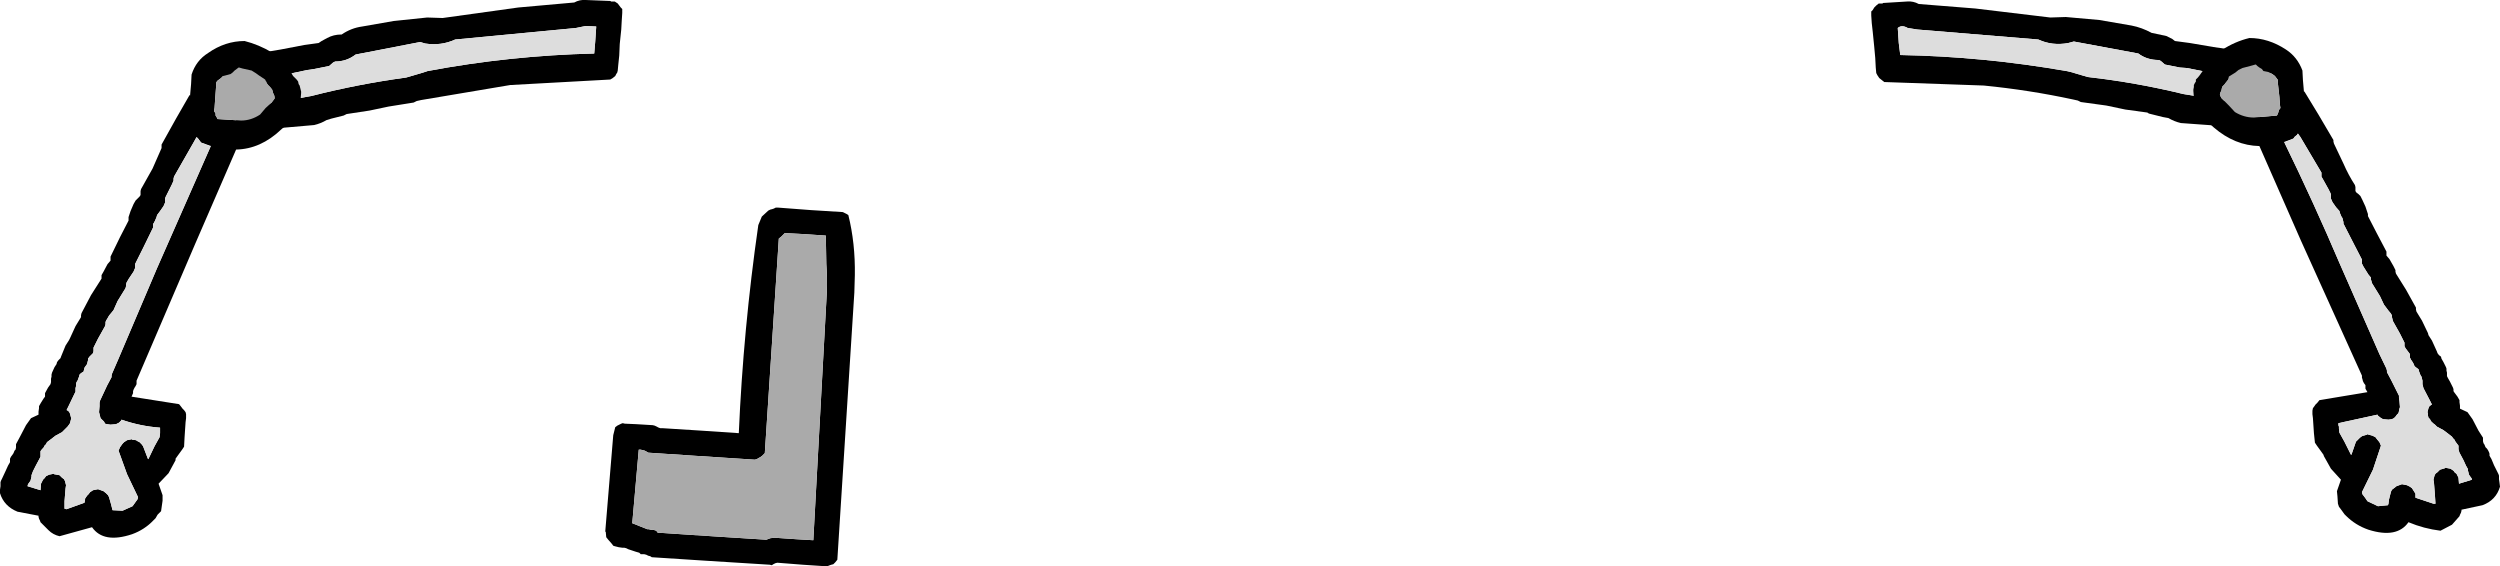
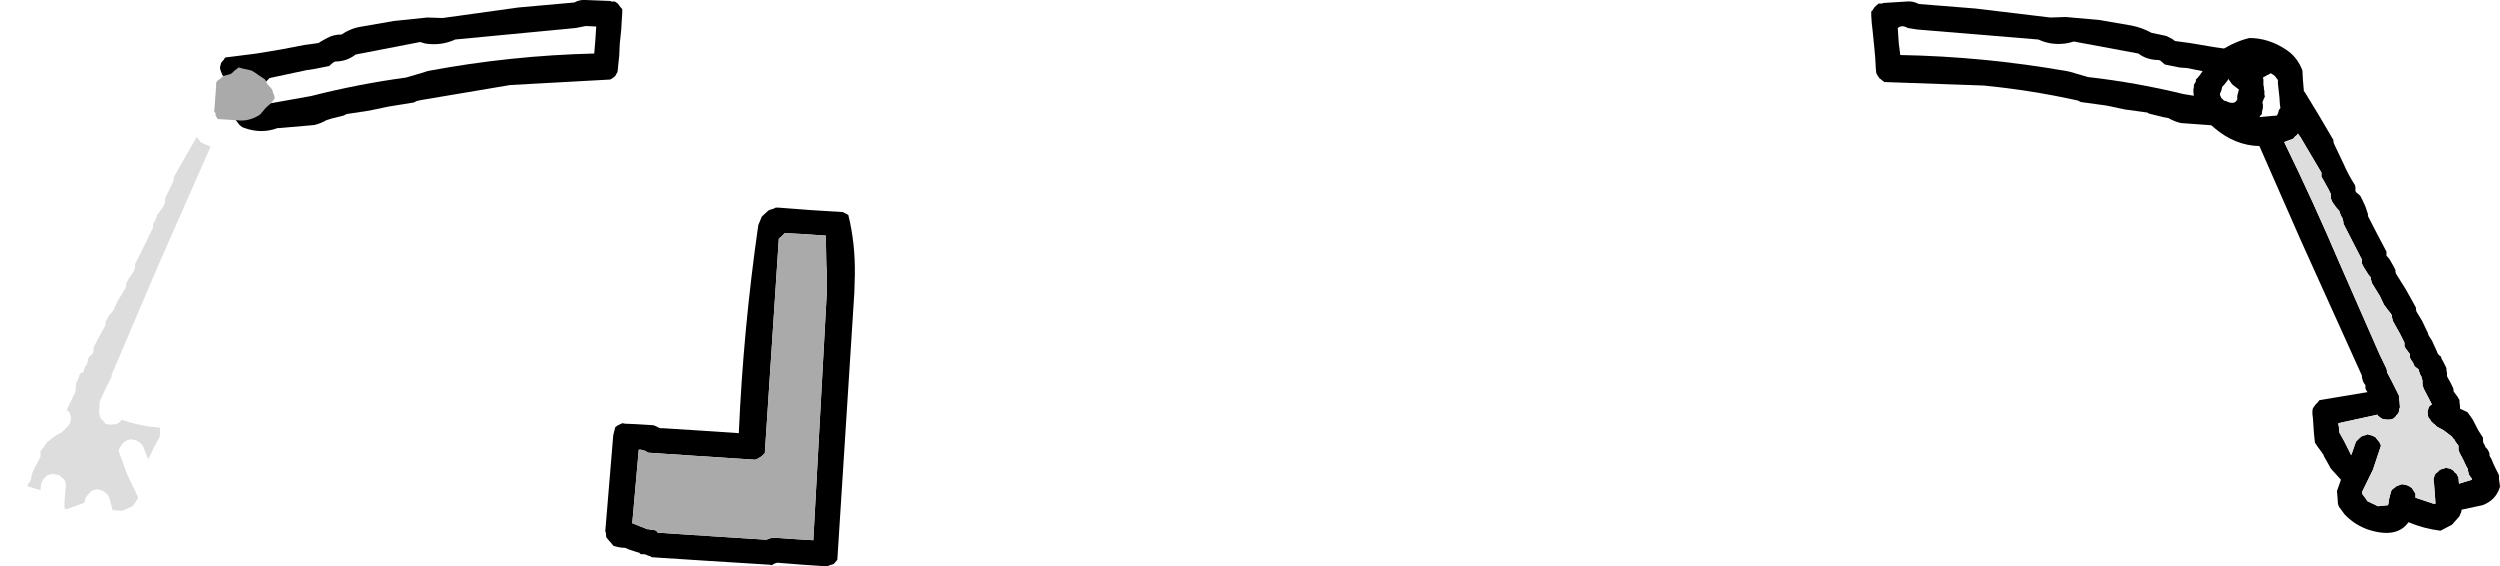
<svg xmlns="http://www.w3.org/2000/svg" height="56.6px" width="249.9px">
  <g transform="matrix(1.0, 0.0, 0.0, 1.0, 124.1, -36.9)">
    <path d="M91.05 40.2 L92.45 40.5 93.05 40.8 93.3 41.0 94.8 41.2 97.15 41.6 99.55 41.95 102.65 42.35 102.85 42.6 102.95 42.7 103.05 42.9 103.15 43.1 103.2 43.25 103.15 43.45 103.15 43.65 103.05 43.85 103.0 44.0 102.85 44.25 102.55 44.4 102.1 44.65 102.15 44.85 102.15 45.25 102.15 45.4 102.2 45.6 102.2 45.8 102.25 46.0 102.25 46.15 102.25 46.35 102.3 46.55 102.2 46.75 102.1 47.0 102.05 47.15 102.1 47.35 102.1 47.55 102.1 47.7 102.05 47.9 102.0 48.1 102.0 48.3 101.85 48.45 101.7 48.7 101.35 49.1 101.1 49.35 100.85 49.4 97.55 49.5 97.35 49.45 93.9 49.2 Q93.25 49.05 92.65 48.7 L92.1 48.6 90.9 48.3 90.7 48.25 90.55 48.15 88.35 47.85 86.45 47.45 83.9 47.1 83.6 46.95 83.15 46.85 Q78.75 45.9 74.2 45.45 L64.25 45.1 64.0 44.9 63.75 44.7 63.65 44.55 63.55 44.4 63.45 44.2 63.4 43.65 63.35 42.7 63.25 41.6 63.1 40.1 63.0 39.2 62.95 38.45 62.95 38.05 63.1 37.9 63.25 37.65 63.45 37.45 63.7 37.25 64.1 37.25 64.1 37.2 66.55 37.05 Q67.15 37.0 67.7 37.3 L73.35 37.75 80.85 38.65 82.4 38.6 85.75 38.9 88.95 39.45 Q90.0 39.65 91.0 40.2 L91.05 40.2 M82.65 41.2 Q81.05 41.5 79.65 40.85 L67.55 39.85 66.6 39.7 Q66.0 39.35 65.6 39.7 L65.7 41.2 65.85 42.4 Q74.15 42.55 82.45 44.0 L82.9 44.1 84.6 44.6 Q89.45 45.15 94.15 46.3 L98.4 47.0 Q99.3 47.45 99.55 46.8 99.5 46.5 99.6 46.25 L99.7 45.85 99.05 45.35 98.9 45.15 98.65 44.8 98.3 44.45 94.5 43.7 93.8 43.65 92.3 43.35 91.9 43.0 91.7 42.9 Q90.5 42.9 89.65 42.25 L83.2 41.05 82.65 41.2" fill="#000000" fill-rule="evenodd" stroke="none" />
-     <path d="M82.65 41.2 L83.2 41.05 89.65 42.25 Q90.5 42.9 91.7 42.9 L91.9 43.0 92.3 43.35 93.8 43.65 94.5 43.7 98.3 44.45 98.65 44.8 98.9 45.15 99.05 45.35 99.7 45.85 99.6 46.25 Q99.5 46.5 99.55 46.8 99.3 47.45 98.4 47.0 L94.15 46.3 Q89.45 45.15 84.6 44.6 L82.9 44.1 82.45 44.0 Q74.15 42.55 65.85 42.4 L65.7 41.2 65.6 39.7 Q66.0 39.35 66.6 39.7 L67.55 39.85 79.65 40.85 Q81.05 41.5 82.65 41.2" fill="#dddddd" fill-rule="evenodd" stroke="none" />
    <path d="M96.1 43.85 L96.2 43.6 Q96.95 42.6 98.0 41.9 99.3 41.05 100.75 40.7 102.65 40.7 104.4 41.85 105.55 42.6 106.05 43.95 L106.1 44.9 106.2 46.05 106.25 46.05 107.65 48.35 109.15 50.9 109.15 51.05 109.2 51.25 110.15 53.25 Q110.65 54.4 111.3 55.4 L111.35 55.6 111.35 55.8 111.35 56.0 111.45 56.15 111.65 56.3 111.85 56.5 112.05 56.9 112.35 57.55 112.55 58.15 112.6 58.3 112.6 58.5 113.45 60.15 114.45 62.05 114.45 62.25 114.45 62.45 114.75 62.8 115.15 63.5 115.35 63.9 115.35 64.05 115.4 64.25 116.4 65.85 117.4 67.65 117.4 67.85 117.45 68.05 118.0 68.95 118.6 70.2 118.65 70.4 119.0 70.95 119.5 72.05 119.55 72.2 119.7 72.4 119.9 72.55 119.95 72.75 120.15 73.1 120.4 73.6 120.45 73.75 120.45 73.95 120.5 74.15 120.5 74.3 120.5 74.5 120.6 74.7 120.8 75.05 121.1 75.65 121.15 75.8 121.15 76.0 121.25 76.15 121.55 76.55 121.75 76.9 121.75 77.1 121.8 77.45 121.8 77.75 122.55 78.1 123.05 78.8 123.65 79.95 124.1 80.65 124.1 80.8 124.1 81.0 124.15 81.2 124.25 81.35 124.35 81.6 124.5 81.75 124.6 81.9 124.7 82.1 124.75 82.25 124.75 82.45 124.95 82.8 125.2 83.4 125.55 84.1 125.65 84.3 125.7 84.45 125.7 84.6 125.7 84.8 125.75 85.15 125.8 85.55 Q125.4 86.9 124.05 87.4 L121.95 87.85 121.95 87.95 121.9 88.15 121.8 88.35 121.75 88.5 121.0 89.35 119.85 89.95 Q118.2 89.75 116.65 89.1 115.5 90.75 112.65 89.85 111.35 89.4 110.4 88.45 L110.25 88.3 110.0 87.95 109.7 87.55 109.6 87.25 109.55 86.5 109.5 86.0 109.9 84.85 108.9 83.75 108.2 82.5 108.15 82.35 107.9 82.0 107.5 81.45 107.3 81.15 107.2 80.2 107.1 78.7 107.05 78.3 107.05 78.15 107.05 77.95 107.1 77.7 107.25 77.5 107.35 77.35 107.55 77.15 107.75 76.9 112.55 76.1 112.35 75.75 112.35 75.55 112.35 75.4 112.2 75.2 112.1 75.0 112.05 74.8 112.0 74.65 112.0 74.45 105.9 60.95 101.75 51.5 Q99.3 51.45 97.2 49.65 L96.0 48.55 95.95 48.4 95.85 48.2 95.65 48.05 95.5 47.85 95.35 47.65 95.3 47.5 95.25 47.15 95.2 46.6 95.15 46.0 95.15 45.85 95.2 45.6 95.2 45.4 95.3 45.2 95.4 45.05 95.4 44.85 95.6 44.65 95.8 44.4 95.9 44.25 96.05 44.05 96.1 43.85 M98.65 44.75 L98.6 44.9 98.4 45.15 98.25 45.35 98.05 45.55 98.0 45.7 97.95 45.95 97.85 46.15 97.8 46.35 97.85 46.5 97.95 46.7 98.1 46.85 98.7 47.45 99.3 48.1 Q100.2 48.65 101.2 48.65 L103.5 48.45 103.6 48.25 103.65 48.1 103.7 47.9 103.85 47.7 103.8 47.35 103.75 46.6 103.6 45.25 103.6 44.9 103.45 44.7 103.3 44.5 103.1 44.35 102.85 44.2 102.65 44.1 102.15 44.0 102.0 43.8 101.75 43.65 101.55 43.5 101.4 43.35 101.35 43.35 101.0 43.45 100.05 43.7 99.65 43.9 99.35 44.15 98.7 44.55 98.65 44.75 M105.15 50.75 L104.2 51.1 104.25 51.15 Q107.2 57.2 109.8 63.3 L113.75 72.3 114.45 73.75 114.5 73.95 114.5 74.1 114.95 74.95 115.7 76.45 115.7 76.65 115.75 77.0 115.8 77.6 115.75 77.75 115.7 78.0 115.65 78.2 115.5 78.35 115.35 78.55 115.2 78.7 115.0 78.8 114.65 78.85 114.1 78.8 113.85 78.65 113.6 78.45 113.55 78.35 109.65 79.2 109.65 79.4 109.7 79.55 109.7 79.75 109.75 80.15 110.25 81.05 110.9 82.35 110.95 82.35 111.4 81.05 111.6 80.85 111.8 80.65 112.0 80.5 112.15 80.45 112.5 80.35 112.5 80.3 113.05 80.45 113.35 80.6 113.5 80.8 113.75 81.1 113.9 81.45 113.1 83.85 112.0 86.1 112.05 86.3 112.35 86.7 112.55 87.0 113.6 87.5 114.6 87.4 114.65 87.25 114.7 86.85 114.9 86.05 115.0 85.85 115.2 85.7 115.45 85.5 116.0 85.3 116.5 85.4 116.8 85.55 117.0 85.7 117.1 85.85 117.35 86.25 117.35 86.4 117.35 86.6 117.35 86.65 119.15 87.25 119.35 87.25 119.3 86.45 119.2 85.15 119.15 84.85 119.2 84.65 119.25 84.45 119.35 84.25 119.55 84.1 119.8 83.85 120.3 83.7 120.3 83.65 120.85 83.75 121.15 83.95 121.3 84.15 121.45 84.25 121.65 84.65 121.7 85.25 123.0 84.85 122.95 84.7 122.8 84.5 122.7 84.35 122.65 84.15 122.6 83.95 122.6 83.8 122.4 83.45 122.15 82.9 121.75 82.15 121.7 82.0 121.65 81.8 121.65 81.65 121.65 81.45 121.5 81.25 121.35 81.05 121.25 80.85 121.1 80.7 121.0 80.55 120.55 80.2 120.15 79.9 119.5 79.55 119.3 79.35 119.1 79.2 118.9 79.0 118.8 78.8 118.65 78.65 118.6 78.45 118.6 78.25 118.55 78.1 118.6 77.9 118.65 77.7 118.75 77.5 118.95 77.35 119.0 77.35 118.8 76.95 118.15 75.7 118.1 75.5 118.05 75.3 118.05 75.15 118.05 74.95 118.0 74.75 117.95 74.55 117.85 74.4 117.7 74.0 117.65 73.8 117.5 73.7 117.25 73.5 117.2 73.35 117.1 73.15 116.9 72.85 116.8 72.65 116.8 72.45 116.8 72.3 116.65 72.1 116.5 71.9 116.35 71.7 116.25 71.5 116.25 71.35 116.25 71.15 115.8 70.25 115.1 69.0 115.05 68.8 115.0 68.6 115.0 68.45 114.9 68.25 114.65 67.95 114.2 67.35 113.8 66.5 113.0 65.2 112.95 65.0 112.9 64.85 112.9 64.65 112.65 64.35 112.15 63.55 112.0 63.25 112.0 63.05 112.0 62.85 111.2 61.3 110.15 59.25 110.15 59.1 110.1 58.9 110.05 58.7 109.95 58.55 109.8 58.2 109.75 58.0 109.4 57.6 109.05 57.1 108.9 56.75 108.9 56.55 108.9 56.35 108.85 56.2 108.65 55.8 108.15 54.9 107.95 54.55 107.95 54.35 107.95 54.15 105.85 50.6 105.6 50.25 105.5 50.4 105.3 50.55 105.15 50.75" fill="#000000" fill-rule="evenodd" stroke="none" />
-     <path d="M98.65 44.75 L98.7 44.55 99.35 44.15 99.65 43.9 100.05 43.7 101.0 43.45 101.35 43.35 101.4 43.35 101.55 43.5 101.75 43.65 102.0 43.8 102.15 44.0 102.65 44.1 102.85 44.2 103.1 44.35 103.3 44.5 103.45 44.7 103.6 44.9 103.6 45.25 103.75 46.6 103.8 47.35 103.85 47.7 103.7 47.9 103.65 48.1 103.6 48.25 103.5 48.45 101.2 48.65 Q100.2 48.65 99.3 48.1 L98.7 47.45 98.1 46.85 97.95 46.7 97.85 46.5 97.8 46.35 97.85 46.15 97.95 45.95 98.0 45.7 98.05 45.55 98.25 45.35 98.4 45.15 98.6 44.9 98.65 44.75" fill="#aaaaaa" fill-rule="evenodd" stroke="none" />
    <path d="M104.25 51.15 L105.15 50.75 105.3 50.55 105.5 50.4 105.6 50.25 105.85 50.6 107.95 54.15 107.95 54.35 107.95 54.55 108.15 54.9 108.65 55.8 108.85 56.2 108.9 56.35 108.9 56.55 108.9 56.75 109.05 57.1 109.4 57.6 109.75 58.0 109.8 58.2 109.95 58.55 110.05 58.7 110.1 58.9 110.15 59.1 110.15 59.25 111.2 61.3 112.0 62.85 112.0 63.05 112.0 63.25 112.15 63.55 112.65 64.35 112.9 64.65 112.9 64.85 112.95 65.0 113.0 65.2 113.8 66.5 114.2 67.35 114.65 67.95 114.9 68.25 115.0 68.45 115.0 68.6 115.05 68.8 115.1 69.0 115.8 70.25 116.25 71.15 116.25 71.35 116.25 71.5 116.35 71.7 116.5 71.9 116.65 72.1 116.8 72.3 116.8 72.45 116.8 72.65 116.9 72.85 117.1 73.15 117.2 73.35 117.25 73.5 117.5 73.7 117.65 73.8 117.7 74.0 117.85 74.4 117.95 74.55 118.0 74.75 118.05 74.95 118.05 75.15 118.05 75.3 118.1 75.5 118.15 75.7 118.8 76.95 119.0 77.35 118.95 77.35 118.75 77.5 118.65 77.7 118.6 77.9 118.55 78.1 118.6 78.25 118.6 78.45 118.65 78.65 118.8 78.8 118.9 79.0 119.1 79.2 119.3 79.35 119.5 79.55 120.15 79.9 120.55 80.2 121.0 80.55 121.1 80.7 121.25 80.85 121.35 81.05 121.5 81.25 121.65 81.45 121.65 81.65 121.65 81.8 121.7 82.0 121.75 82.15 122.15 82.9 122.4 83.45 122.6 83.8 122.6 83.95 122.65 84.15 122.7 84.35 122.8 84.5 122.95 84.7 123.0 84.85 121.7 85.25 121.65 84.65 121.45 84.25 121.3 84.15 121.15 83.95 120.85 83.75 120.3 83.65 120.3 83.7 119.8 83.85 119.55 84.1 119.35 84.25 119.25 84.45 119.2 84.65 119.15 84.85 119.2 85.15 119.3 86.45 119.35 87.25 119.15 87.25 117.35 86.65 117.35 86.6 117.35 86.4 117.35 86.25 117.1 85.85 117.0 85.7 116.8 85.55 116.5 85.4 116.0 85.3 115.45 85.5 115.2 85.7 115.0 85.85 114.9 86.05 114.7 86.85 114.65 87.25 114.6 87.4 113.6 87.5 112.55 87.0 112.35 86.7 112.05 86.3 112.0 86.1 113.1 83.85 113.9 81.45 113.75 81.1 113.5 80.8 113.35 80.6 113.05 80.45 112.5 80.3 112.5 80.35 112.15 80.45 112.0 80.5 111.8 80.65 111.6 80.85 111.4 81.05 110.95 82.35 110.9 82.35 110.25 81.05 109.75 80.15 109.7 79.75 109.7 79.55 109.65 79.4 109.65 79.2 113.55 78.35 113.6 78.45 113.85 78.65 114.1 78.8 114.65 78.85 115.0 78.8 115.2 78.7 115.35 78.55 115.5 78.35 115.65 78.2 115.7 78.0 115.75 77.75 115.8 77.6 115.75 77.0 115.7 76.65 115.7 76.45 114.95 74.95 114.5 74.1 114.5 73.95 114.45 73.75 113.75 72.3 109.8 63.3 Q107.2 57.2 104.25 51.15" fill="#dddddd" fill-rule="evenodd" stroke="none" />
    <path d="M-63.05 37.05 L-62.65 37.05 -62.35 37.25 -62.2 37.45 -62.05 37.65 -61.9 37.8 -61.9 38.2 -61.95 38.95 -62.0 39.85 -62.15 41.3 -62.2 42.45 -62.3 43.4 -62.35 43.95 -62.4 44.15 -62.5 44.3 -62.6 44.5 -62.85 44.7 -63.1 44.85 -73.1 45.4 -82.0 46.9 -82.45 47.0 -82.75 47.15 -85.25 47.55 -87.15 47.95 -89.45 48.3 -89.55 48.35 -89.75 48.45 -90.95 48.75 -91.45 48.9 Q-92.05 49.25 -92.7 49.4 L-96.15 49.7 -96.35 49.7 Q-97.95 50.3 -99.65 49.7 L-99.9 49.6 -100.15 49.4 -100.5 48.95 -100.65 48.75 -100.8 48.6 -100.8 48.4 -100.85 48.2 -100.95 47.95 -100.95 47.8 -100.9 47.6 -100.9 47.4 -100.95 47.25 -101.0 47.05 -101.1 46.85 -101.1 46.65 -101.1 46.45 -101.05 46.3 -101.05 46.1 -101.05 45.9 -101.0 45.7 -101.0 45.55 -101.0 45.15 -100.95 44.95 -101.45 44.7 -101.75 44.55 -101.9 44.35 -101.95 44.2 -102.05 43.95 -102.1 43.75 -102.1 43.55 -102.05 43.4 -102.0 43.2 -101.9 43.05 -101.75 42.9 -101.6 42.65 -98.45 42.25 -96.05 41.85 -93.7 41.4 -92.25 41.2 -91.95 41.0 -91.4 40.7 Q-90.75 40.35 -90.0 40.35 L-89.95 40.35 Q-89.0 39.7 -87.9 39.55 L-84.75 39.0 -81.4 38.65 -79.85 38.7 -72.3 37.65 -66.7 37.15 Q-66.15 36.85 -65.55 36.9 L-63.05 37.0 -63.05 37.05 M-65.55 39.5 L-66.55 39.7 -78.6 40.85 Q-80.0 41.5 -81.6 41.25 L-82.1 41.1 -88.55 42.35 Q-89.45 43.05 -90.6 43.05 L-90.8 43.15 -91.2 43.5 -92.7 43.8 -93.4 43.9 -97.15 44.7 -97.5 45.05 -97.75 45.4 -97.9 45.6 -98.55 46.1 -98.4 46.5 -98.35 47.05 Q-98.1 47.7 -97.2 47.25 L-93.0 46.5 Q-88.3 45.3 -83.5 44.65 L-81.8 44.15 -81.35 44.0 Q-73.1 42.45 -64.7 42.25 L-64.6 41.05 -64.5 39.55 -65.55 39.5" fill="#000000" fill-rule="evenodd" stroke="none" />
-     <path d="M-65.55 39.5 L-64.5 39.55 -64.6 41.05 -64.7 42.25 Q-73.1 42.45 -81.35 44.0 L-81.8 44.15 -83.5 44.65 Q-88.3 45.3 -93.0 46.5 L-97.2 47.25 Q-98.1 47.7 -98.35 47.05 L-98.4 46.5 -98.55 46.1 -97.9 45.6 -97.75 45.4 -97.5 45.05 -97.15 44.7 -93.4 43.9 -92.7 43.8 -91.2 43.5 -90.8 43.15 -90.6 43.05 Q-89.45 43.05 -88.55 42.35 L-82.1 41.1 -81.6 41.25 Q-80.0 41.5 -78.6 40.85 L-66.55 39.7 -65.55 39.5" fill="#dddddd" fill-rule="evenodd" stroke="none" />
-     <path d="M-94.95 44.05 L-95.1 43.85 Q-95.85 42.85 -96.9 42.15 -98.25 41.35 -99.65 41.0 -101.6 41.0 -103.3 42.2 -104.5 42.95 -104.95 44.35 L-105.0 45.3 -105.1 46.45 -105.15 46.4 -106.5 48.75 -107.95 51.35 -107.95 51.5 -107.95 51.7 -108.85 53.75 -110.0 55.8 -110.05 56.0 -110.05 56.2 -110.05 56.4 -110.15 56.55 -110.35 56.75 -110.55 56.95 -110.75 57.3 -111.05 58.0 -111.25 58.6 -111.25 58.75 -111.25 58.95 -112.1 60.6 -113.05 62.55 -113.05 62.75 -113.05 62.95 -113.35 63.3 -113.75 64.05 -113.95 64.4 -113.95 64.55 -113.95 64.75 -115.0 66.4 -115.95 68.2 -116.0 68.4 -116.0 68.6 -116.55 69.5 -117.1 70.7 -117.2 70.9 -117.55 71.45 -118.0 72.55 -118.05 72.7 -118.25 72.9 -118.4 73.1 -118.45 73.3 -118.65 73.6 -118.9 74.15 -118.95 74.35 -118.95 74.55 -119.0 74.75 -119.0 74.9 -119.0 75.1 -119.05 75.3 -119.3 75.65 -119.6 76.2 -119.6 76.35 -119.6 76.55 -119.75 76.75 -120.0 77.15 -120.2 77.5 -120.2 77.7 -120.25 78.05 -120.25 78.35 -121.0 78.7 -121.5 79.4 -122.1 80.55 -122.5 81.3 -122.5 81.45 -122.5 81.65 -122.55 81.85 -122.65 81.95 -122.75 82.2 -122.85 82.35 -123.0 82.55 -123.1 82.75 -123.1 82.9 -123.1 83.1 -123.3 83.45 -123.55 84.0 -123.9 84.75 -124.0 84.95 -124.05 85.1 -124.05 85.3 -124.05 85.5 -124.1 85.85 -124.1 86.2 Q-123.7 87.5 -122.35 88.05 L-120.25 88.45 -120.25 88.55 -120.2 88.75 -120.1 88.95 -120.05 89.1 -119.25 89.9 Q-118.8 90.35 -118.15 90.5 L-114.9 89.6 Q-113.75 91.25 -110.9 90.3 -109.65 89.85 -108.75 88.9 L-108.55 88.7 -108.35 88.35 -108.0 88.0 -107.95 87.65 -107.85 86.95 -107.85 86.4 -108.25 85.25 -107.25 84.2 -106.55 82.9 -106.55 82.75 -106.3 82.4 -105.9 81.85 -105.7 81.55 -105.65 80.6 -105.55 79.1 -105.5 78.7 -105.5 78.55 -105.5 78.3 -105.55 78.1 -105.7 77.9 -105.85 77.75 -106.0 77.55 -106.2 77.3 -110.95 76.55 -110.8 76.2 -110.8 76.0 -110.75 75.85 -110.65 75.65 -110.55 75.5 -110.45 75.3 -110.45 75.15 -110.45 74.95 -104.6 61.3 -100.5 51.85 Q-98.05 51.8 -96.0 49.85 L-94.8 48.8 -94.75 48.6 -94.7 48.4 -94.45 48.3 -94.3 48.1 -94.2 47.9 -94.15 47.7 -94.1 47.35 -94.05 46.8 -94.0 46.2 -94.0 46.05 -94.05 45.85 -94.1 45.65 -94.15 45.45 -94.25 45.3 -94.3 45.05 -94.45 44.85 -94.65 44.65 -94.8 44.5 -94.95 44.25 -94.95 44.05 M-97.5 45.05 L-97.45 45.2 -97.3 45.4 -97.1 45.6 -96.9 45.85 -96.85 46.0 -96.8 46.2 -96.7 46.4 -96.65 46.6 -96.65 46.75 -96.8 46.95 -96.95 47.15 -97.55 47.7 -98.1 48.35 Q-99.0 48.95 -100.0 48.95 L-102.35 48.8 -102.45 48.6 -102.55 48.45 -102.55 48.25 -102.7 48.0 -102.65 47.65 -102.6 46.9 -102.5 45.55 -102.5 45.2 -102.4 45.0 -102.2 44.85 -102.0 44.7 -101.8 44.5 -101.6 44.45 -101.05 44.3 -100.85 44.15 -100.65 43.95 -100.45 43.8 -100.25 43.65 -100.2 43.65 -99.85 43.75 -98.95 43.95 -98.55 44.2 -98.2 44.45 -97.6 44.85 -97.5 45.05 M-104.0 51.15 L-103.0 51.5 -103.05 51.55 -108.4 63.7 -112.25 72.75 -112.9 74.25 -112.95 74.45 -112.95 74.6 -113.4 75.45 -114.1 76.95 -114.15 77.15 -114.15 77.5 -114.2 78.1 -114.15 78.3 -114.1 78.5 -114.05 78.7 -113.9 78.85 -113.7 79.05 -113.6 79.25 -113.4 79.3 -113.05 79.35 -112.5 79.3 -112.2 79.15 -112.0 78.95 -111.95 78.85 Q-110.1 79.5 -108.1 79.65 L-108.1 79.85 -108.1 80.0 -108.1 80.2 -108.15 80.6 -108.65 81.5 -109.25 82.75 -109.3 82.8 -109.8 81.5 -109.95 81.3 -110.15 81.1 -110.35 81.0 -110.5 80.9 -110.9 80.85 -110.9 80.8 -111.4 80.9 -111.7 81.1 -111.85 81.25 -112.1 81.6 -112.25 81.95 -111.4 84.3 -110.3 86.6 -110.35 86.8 -110.6 87.15 -110.85 87.5 -111.85 87.95 -112.85 87.9 -112.9 87.7 -113.0 87.3 -113.2 86.6 -113.3 86.4 -113.5 86.2 -113.75 86.0 -114.3 85.8 -114.8 85.9 -115.1 86.1 -115.25 86.3 -115.4 86.45 -115.6 86.75 -115.6 86.9 -115.65 87.1 -115.65 87.15 -117.45 87.8 -117.65 87.75 -117.65 87.0 -117.55 85.75 -117.5 85.4 -117.55 85.2 -117.6 85.0 -117.7 84.8 -117.9 84.65 -118.15 84.4 -118.7 84.3 -118.7 84.25 -119.2 84.35 -119.5 84.5 -119.65 84.7 -119.8 84.85 -120.0 85.25 -120.05 85.9 -121.35 85.5 -121.3 85.3 -121.15 85.1 -121.05 84.95 -121.0 84.75 -120.95 84.55 -120.95 84.4 -120.8 84.0 -120.55 83.5 -120.15 82.75 -120.05 82.55 -120.05 82.35 -120.05 82.2 -120.05 82.0 -119.9 81.8 -119.75 81.65 -119.65 81.45 -119.5 81.3 -119.4 81.1 -119.0 80.8 -118.55 80.45 -117.9 80.1 -117.7 79.9 -117.55 79.75 -117.35 79.55 -117.2 79.35 -117.1 79.2 -117.05 79.0 -117.0 78.8 -117.0 78.65 -117.05 78.45 -117.1 78.25 -117.2 78.05 -117.4 77.9 -117.45 77.9 -117.25 77.5 -116.65 76.25 -116.55 76.05 -116.55 75.85 -116.55 75.7 -116.5 75.5 -116.5 75.3 -116.45 75.1 -116.35 74.95 -116.2 74.55 -116.15 74.35 -116.0 74.2 -115.75 74.05 -115.7 73.85 -115.65 73.65 -115.4 73.3 -115.35 73.1 -115.3 72.9 -115.3 72.75 -115.15 72.55 -115.0 72.4 -114.8 72.2 -114.75 72.0 -114.75 71.85 -114.75 71.65 -114.3 70.75 -113.6 69.5 -113.55 69.3 -113.55 69.1 -113.5 68.95 -113.4 68.8 -113.2 68.45 -112.75 67.9 -112.35 67.0 -111.55 65.7 -111.5 65.5 -111.5 65.35 -111.45 65.15 -111.25 64.8 -110.75 64.05 -110.6 63.7 -110.6 63.5 -110.6 63.3 -109.8 61.7 -108.8 59.65 -108.8 59.5 -108.8 59.3 -108.7 59.15 -108.6 58.95 -108.45 58.6 -108.4 58.4 -108.1 58.0 -107.75 57.5 -107.6 57.15 -107.6 56.95 -107.6 56.75 -107.55 56.6 -107.35 56.2 -106.9 55.3 -106.75 54.95 -106.75 54.75 -106.7 54.55 -104.7 51.05 -104.45 50.6 -104.3 50.75 -104.15 50.95 -104.0 51.15" fill="#000000" fill-rule="evenodd" stroke="none" />
    <path d="M-97.5 45.05 L-97.6 44.85 -98.2 44.45 -98.55 44.2 -98.95 43.95 -99.85 43.75 -100.2 43.65 -100.25 43.65 -100.45 43.8 -100.65 43.95 -100.85 44.15 -101.05 44.3 -101.6 44.45 -101.8 44.5 -102.0 44.7 -102.2 44.85 -102.4 45.0 -102.5 45.2 -102.5 45.55 -102.6 46.9 -102.65 47.65 -102.7 48.0 -102.55 48.25 -102.55 48.45 -102.45 48.6 -102.35 48.8 -100.0 48.95 Q-99.0 48.95 -98.1 48.35 L-97.55 47.7 -96.95 47.15 -96.8 46.95 -96.65 46.75 -96.65 46.6 -96.7 46.4 -96.8 46.2 -96.85 46.0 -96.9 45.85 -97.1 45.6 -97.3 45.4 -97.45 45.2 -97.5 45.05" fill="#aaaaaa" fill-rule="evenodd" stroke="none" />
    <path d="M-103.05 51.55 L-104.0 51.15 -104.15 50.95 -104.3 50.75 -104.45 50.6 -104.7 51.05 -106.7 54.55 -106.75 54.75 -106.75 54.95 -106.9 55.3 -107.35 56.2 -107.55 56.6 -107.6 56.75 -107.6 56.95 -107.6 57.15 -107.75 57.5 -108.1 58.0 -108.4 58.4 -108.45 58.6 -108.6 58.95 -108.7 59.15 -108.8 59.3 -108.8 59.5 -108.8 59.65 -109.8 61.7 -110.6 63.3 -110.6 63.5 -110.6 63.7 -110.75 64.05 -111.25 64.8 -111.45 65.15 -111.5 65.35 -111.5 65.5 -111.55 65.7 -112.35 67.0 -112.75 67.9 -113.2 68.45 -113.4 68.8 -113.5 68.95 -113.55 69.1 -113.55 69.3 -113.6 69.5 -114.3 70.75 -114.75 71.65 -114.75 71.85 -114.75 72.0 -114.8 72.2 -115.0 72.4 -115.15 72.55 -115.3 72.75 -115.3 72.9 -115.35 73.1 -115.4 73.3 -115.65 73.65 -115.7 73.85 -115.75 74.05 -116.0 74.2 -116.15 74.35 -116.2 74.55 -116.35 74.95 -116.45 75.1 -116.5 75.3 -116.5 75.5 -116.55 75.7 -116.55 75.85 -116.55 76.05 -116.65 76.25 -117.25 77.5 -117.45 77.9 -117.4 77.9 -117.2 78.05 -117.1 78.25 -117.05 78.45 -117.0 78.65 -117.0 78.8 -117.05 79.0 -117.1 79.2 -117.2 79.35 -117.35 79.55 -117.55 79.75 -117.7 79.9 -117.9 80.1 -118.55 80.45 -119.0 80.8 -119.4 81.1 -119.5 81.3 -119.65 81.45 -119.75 81.65 -119.9 81.8 -120.05 82.0 -120.05 82.2 -120.05 82.35 -120.05 82.55 -120.15 82.75 -120.55 83.5 -120.8 84.0 -120.95 84.4 -120.95 84.55 -121.0 84.75 -121.05 84.95 -121.15 85.1 -121.3 85.3 -121.35 85.5 -120.05 85.9 -120.0 85.25 -119.8 84.85 -119.65 84.7 -119.5 84.5 -119.2 84.35 -118.7 84.25 -118.7 84.3 -118.15 84.4 -117.9 84.65 -117.7 84.8 -117.6 85.0 -117.55 85.2 -117.5 85.4 -117.55 85.75 -117.65 87.0 -117.65 87.75 -117.45 87.8 -115.65 87.15 -115.65 87.1 -115.6 86.9 -115.6 86.75 -115.4 86.45 -115.25 86.3 -115.1 86.1 -114.8 85.9 -114.3 85.8 -113.75 86.0 -113.5 86.2 -113.3 86.4 -113.2 86.6 -113.0 87.3 -112.9 87.7 -112.85 87.9 -111.85 87.95 -110.85 87.5 -110.6 87.15 -110.35 86.8 -110.3 86.6 -111.4 84.3 -112.25 81.95 -112.1 81.6 -111.85 81.25 -111.7 81.1 -111.4 80.9 -110.9 80.8 -110.9 80.85 -110.5 80.9 -110.35 81.0 -110.15 81.1 -109.95 81.3 -109.8 81.5 -109.3 82.8 -109.25 82.75 -108.65 81.5 -108.15 80.6 -108.1 80.2 -108.1 80.0 -108.1 79.85 -108.1 79.65 Q-110.1 79.5 -111.95 78.85 L-112.0 78.95 -112.2 79.15 -112.5 79.3 -113.05 79.35 -113.4 79.3 -113.6 79.25 -113.7 79.05 -113.9 78.85 -114.05 78.7 -114.1 78.5 -114.15 78.3 -114.2 78.1 -114.15 77.5 -114.15 77.15 -114.1 76.95 -113.4 75.45 -112.95 74.6 -112.95 74.45 -112.9 74.25 -112.25 72.75 -108.4 63.7 -103.05 51.55" fill="#dddddd" fill-rule="evenodd" stroke="none" />
    <path d="M-62.6 79.6 L-62.4 79.45 -62.2 79.35 -62.0 79.25 -61.85 79.2 -61.65 79.25 -60.5 79.3 -58.85 79.4 -58.65 79.45 -58.45 79.55 -58.25 79.65 -58.1 79.7 -57.9 79.7 -53.95 79.95 -50.25 80.2 Q-49.8 69.8 -48.3 59.4 L-47.95 58.55 -47.3 57.95 -47.1 57.85 -46.9 57.8 -46.75 57.75 -46.55 57.65 -46.35 57.65 -43.05 57.9 -39.85 58.1 -39.65 58.2 -39.45 58.3 -39.3 58.4 Q-38.6 61.2 -38.65 64.4 L-38.7 66.15 -40.4 92.85 -40.6 93.1 -40.8 93.3 -41.0 93.35 -41.15 93.4 -41.4 93.5 -41.6 93.5 -43.85 93.35 -46.4 93.15 -46.6 93.2 -46.8 93.3 -46.95 93.4 -47.15 93.35 -53.55 92.95 -58.95 92.6 -59.1 92.5 -59.3 92.45 -59.5 92.35 -59.7 92.3 -59.85 92.3 -60.05 92.3 -60.2 92.15 -60.55 92.05 -61.3 91.8 -61.5 91.7 -61.7 91.65 -61.9 91.65 -62.25 91.6 -62.65 91.5 -62.8 91.45 -62.95 91.25 -63.3 90.85 -63.5 90.6 -63.55 90.05 -63.6 90.05 -62.8 80.4 -62.6 79.6 M-59.65 81.95 L-60.05 81.85 -60.25 81.85 -60.9 89.2 -60.15 89.5 -59.4 89.8 -59.25 89.8 -59.05 89.85 -58.85 89.85 -58.65 89.9 -58.5 89.95 -58.35 90.15 -52.2 90.55 -47.5 90.85 -47.1 90.7 -46.7 90.65 -44.5 90.8 -42.8 90.9 -41.45 66.1 Q-41.4 64.65 -41.5 63.3 L-41.55 60.45 -43.75 60.3 -45.65 60.2 -46.0 60.55 -46.25 60.75 -47.65 82.2 -47.9 82.45 -48.1 82.6 -48.3 82.7 -48.45 82.8 -48.65 82.85 -54.8 82.45 -59.3 82.15 -59.65 81.95" fill="#000000" fill-rule="evenodd" stroke="none" />
    <path d="M-59.65 81.95 L-59.3 82.15 -54.8 82.45 -48.65 82.85 -48.45 82.8 -48.3 82.7 -48.1 82.6 -47.9 82.45 -47.65 82.2 -46.25 60.75 -46.0 60.55 -45.65 60.2 -43.75 60.3 -41.55 60.45 -41.5 63.3 Q-41.4 64.65 -41.45 66.1 L-42.8 90.9 -44.5 90.8 -46.7 90.65 -47.1 90.7 -47.5 90.85 -52.2 90.55 -58.35 90.15 -58.5 89.95 -58.65 89.9 -58.85 89.85 -59.05 89.85 -59.25 89.8 -59.4 89.8 -60.15 89.5 -60.9 89.2 -60.25 81.85 -60.05 81.85 -59.65 81.95" fill="#aaaaaa" fill-rule="evenodd" stroke="none" />
  </g>
</svg>